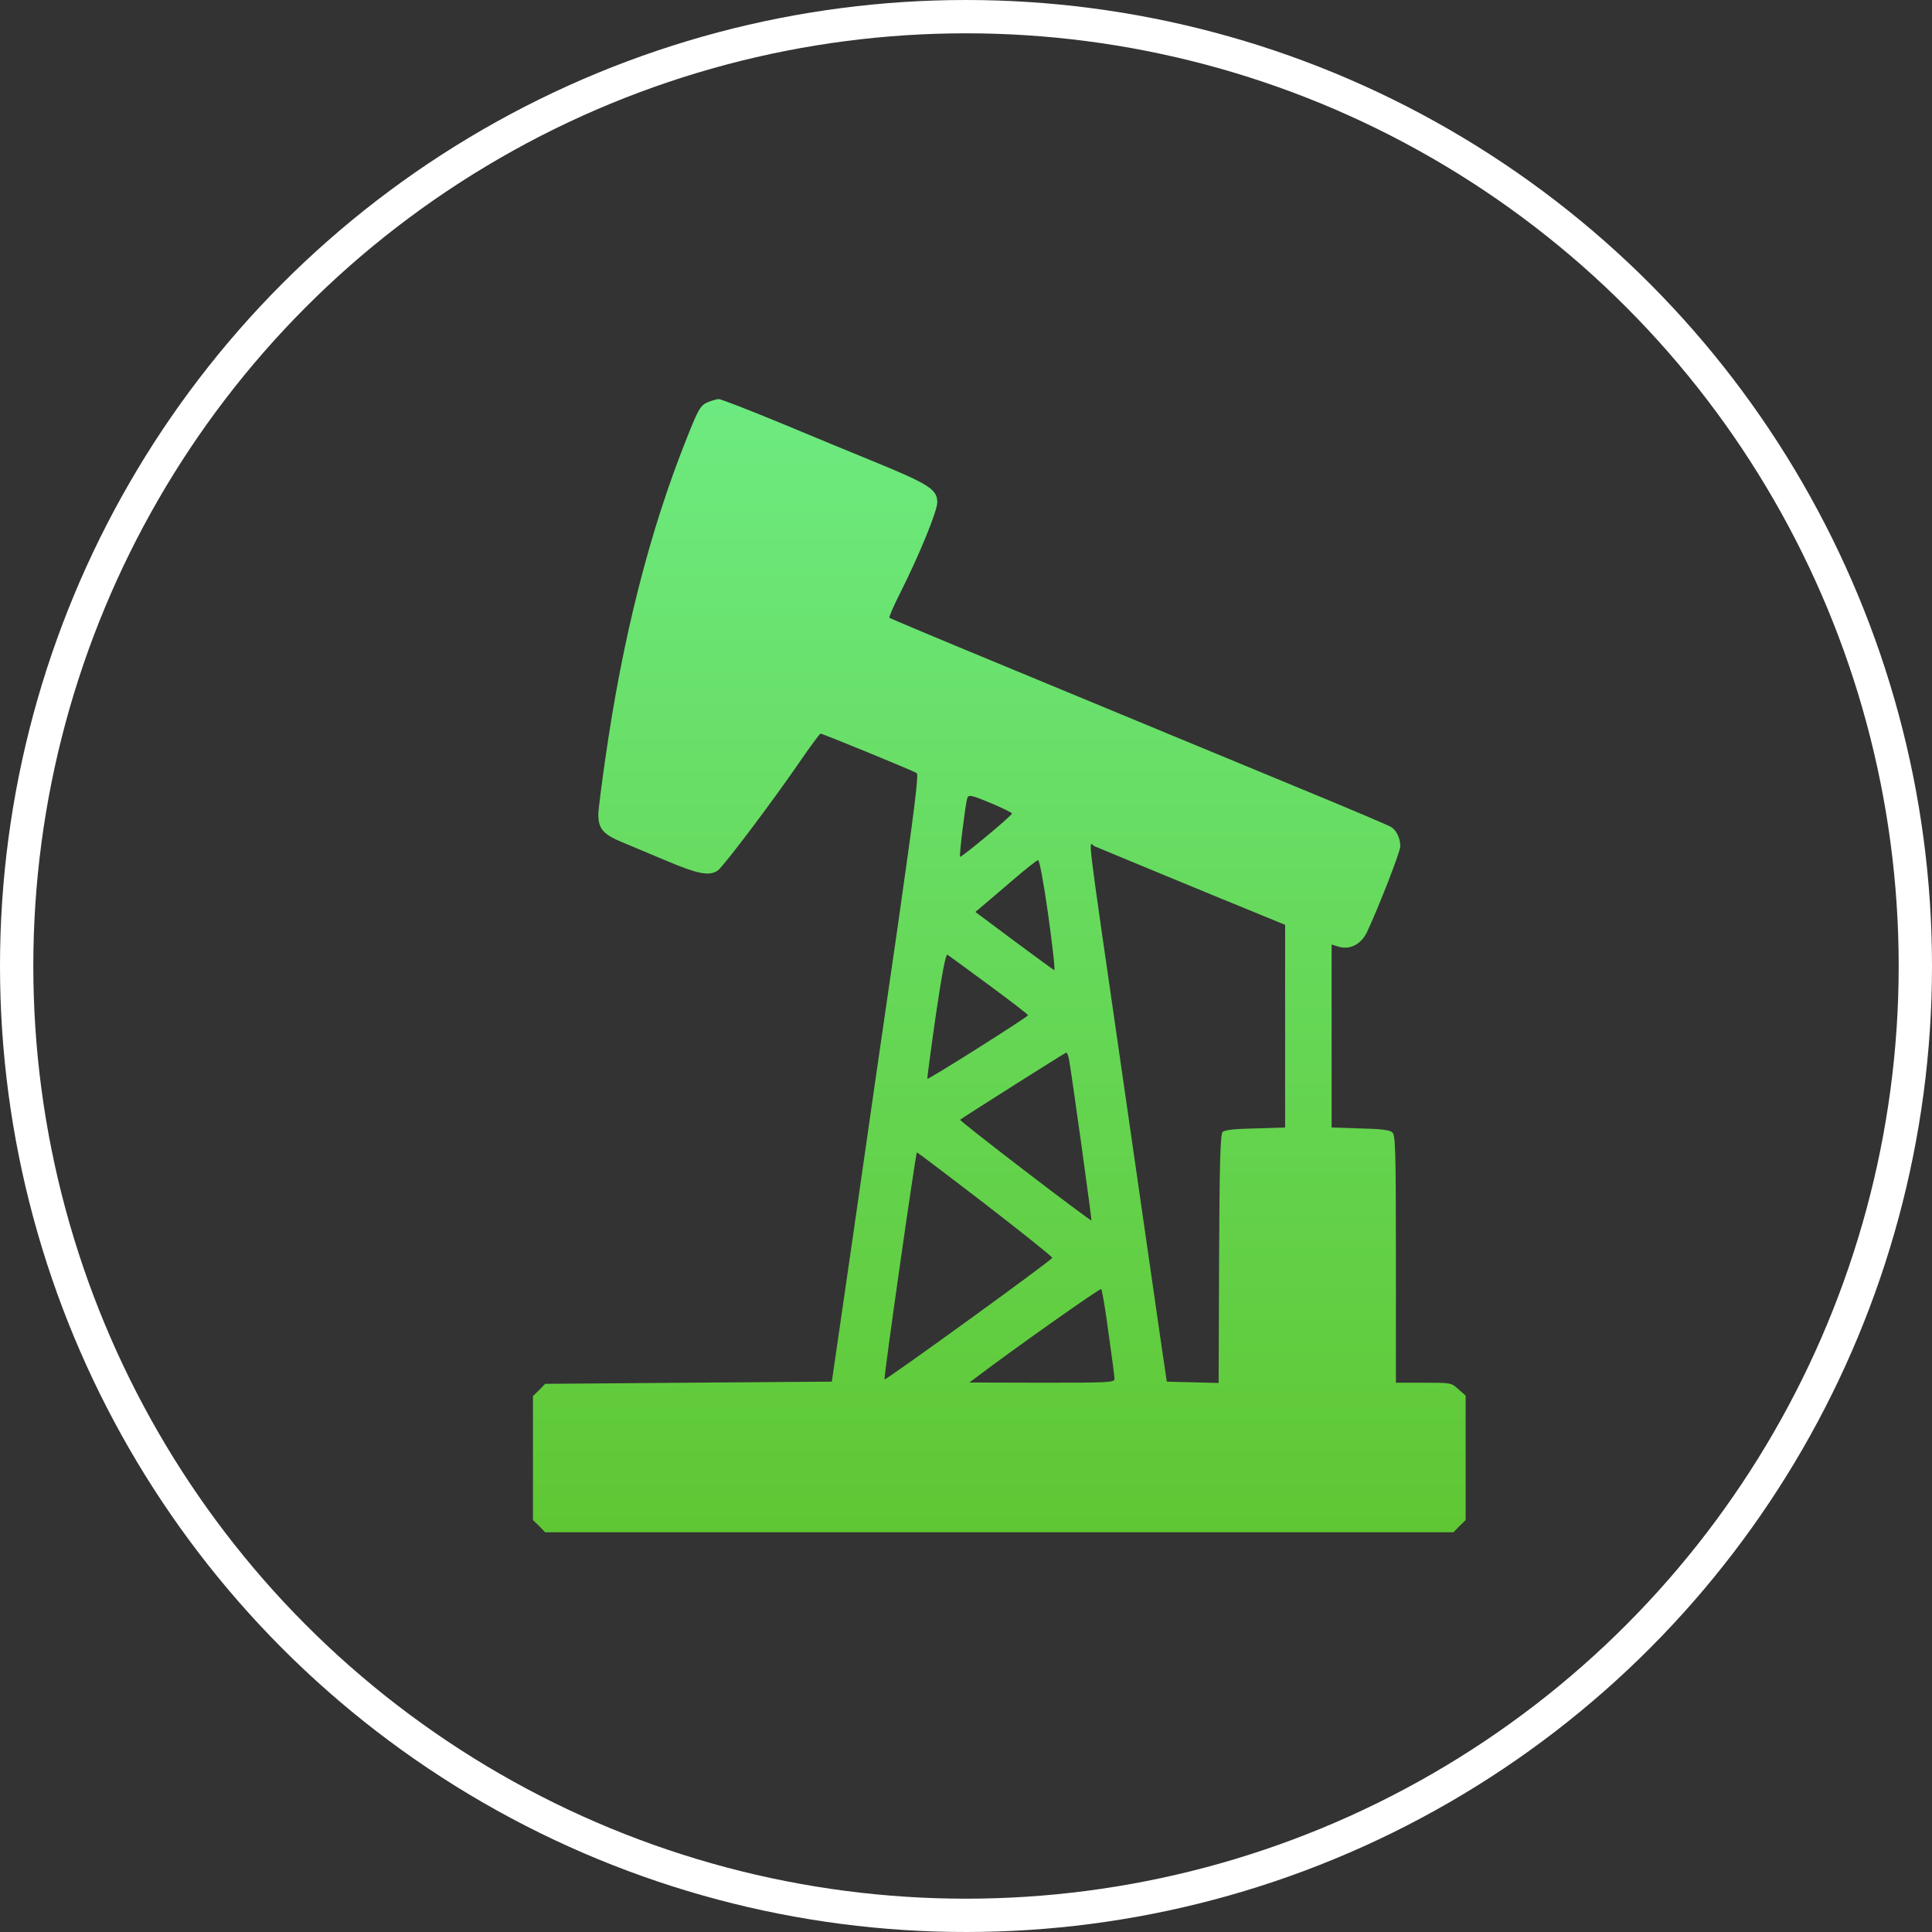
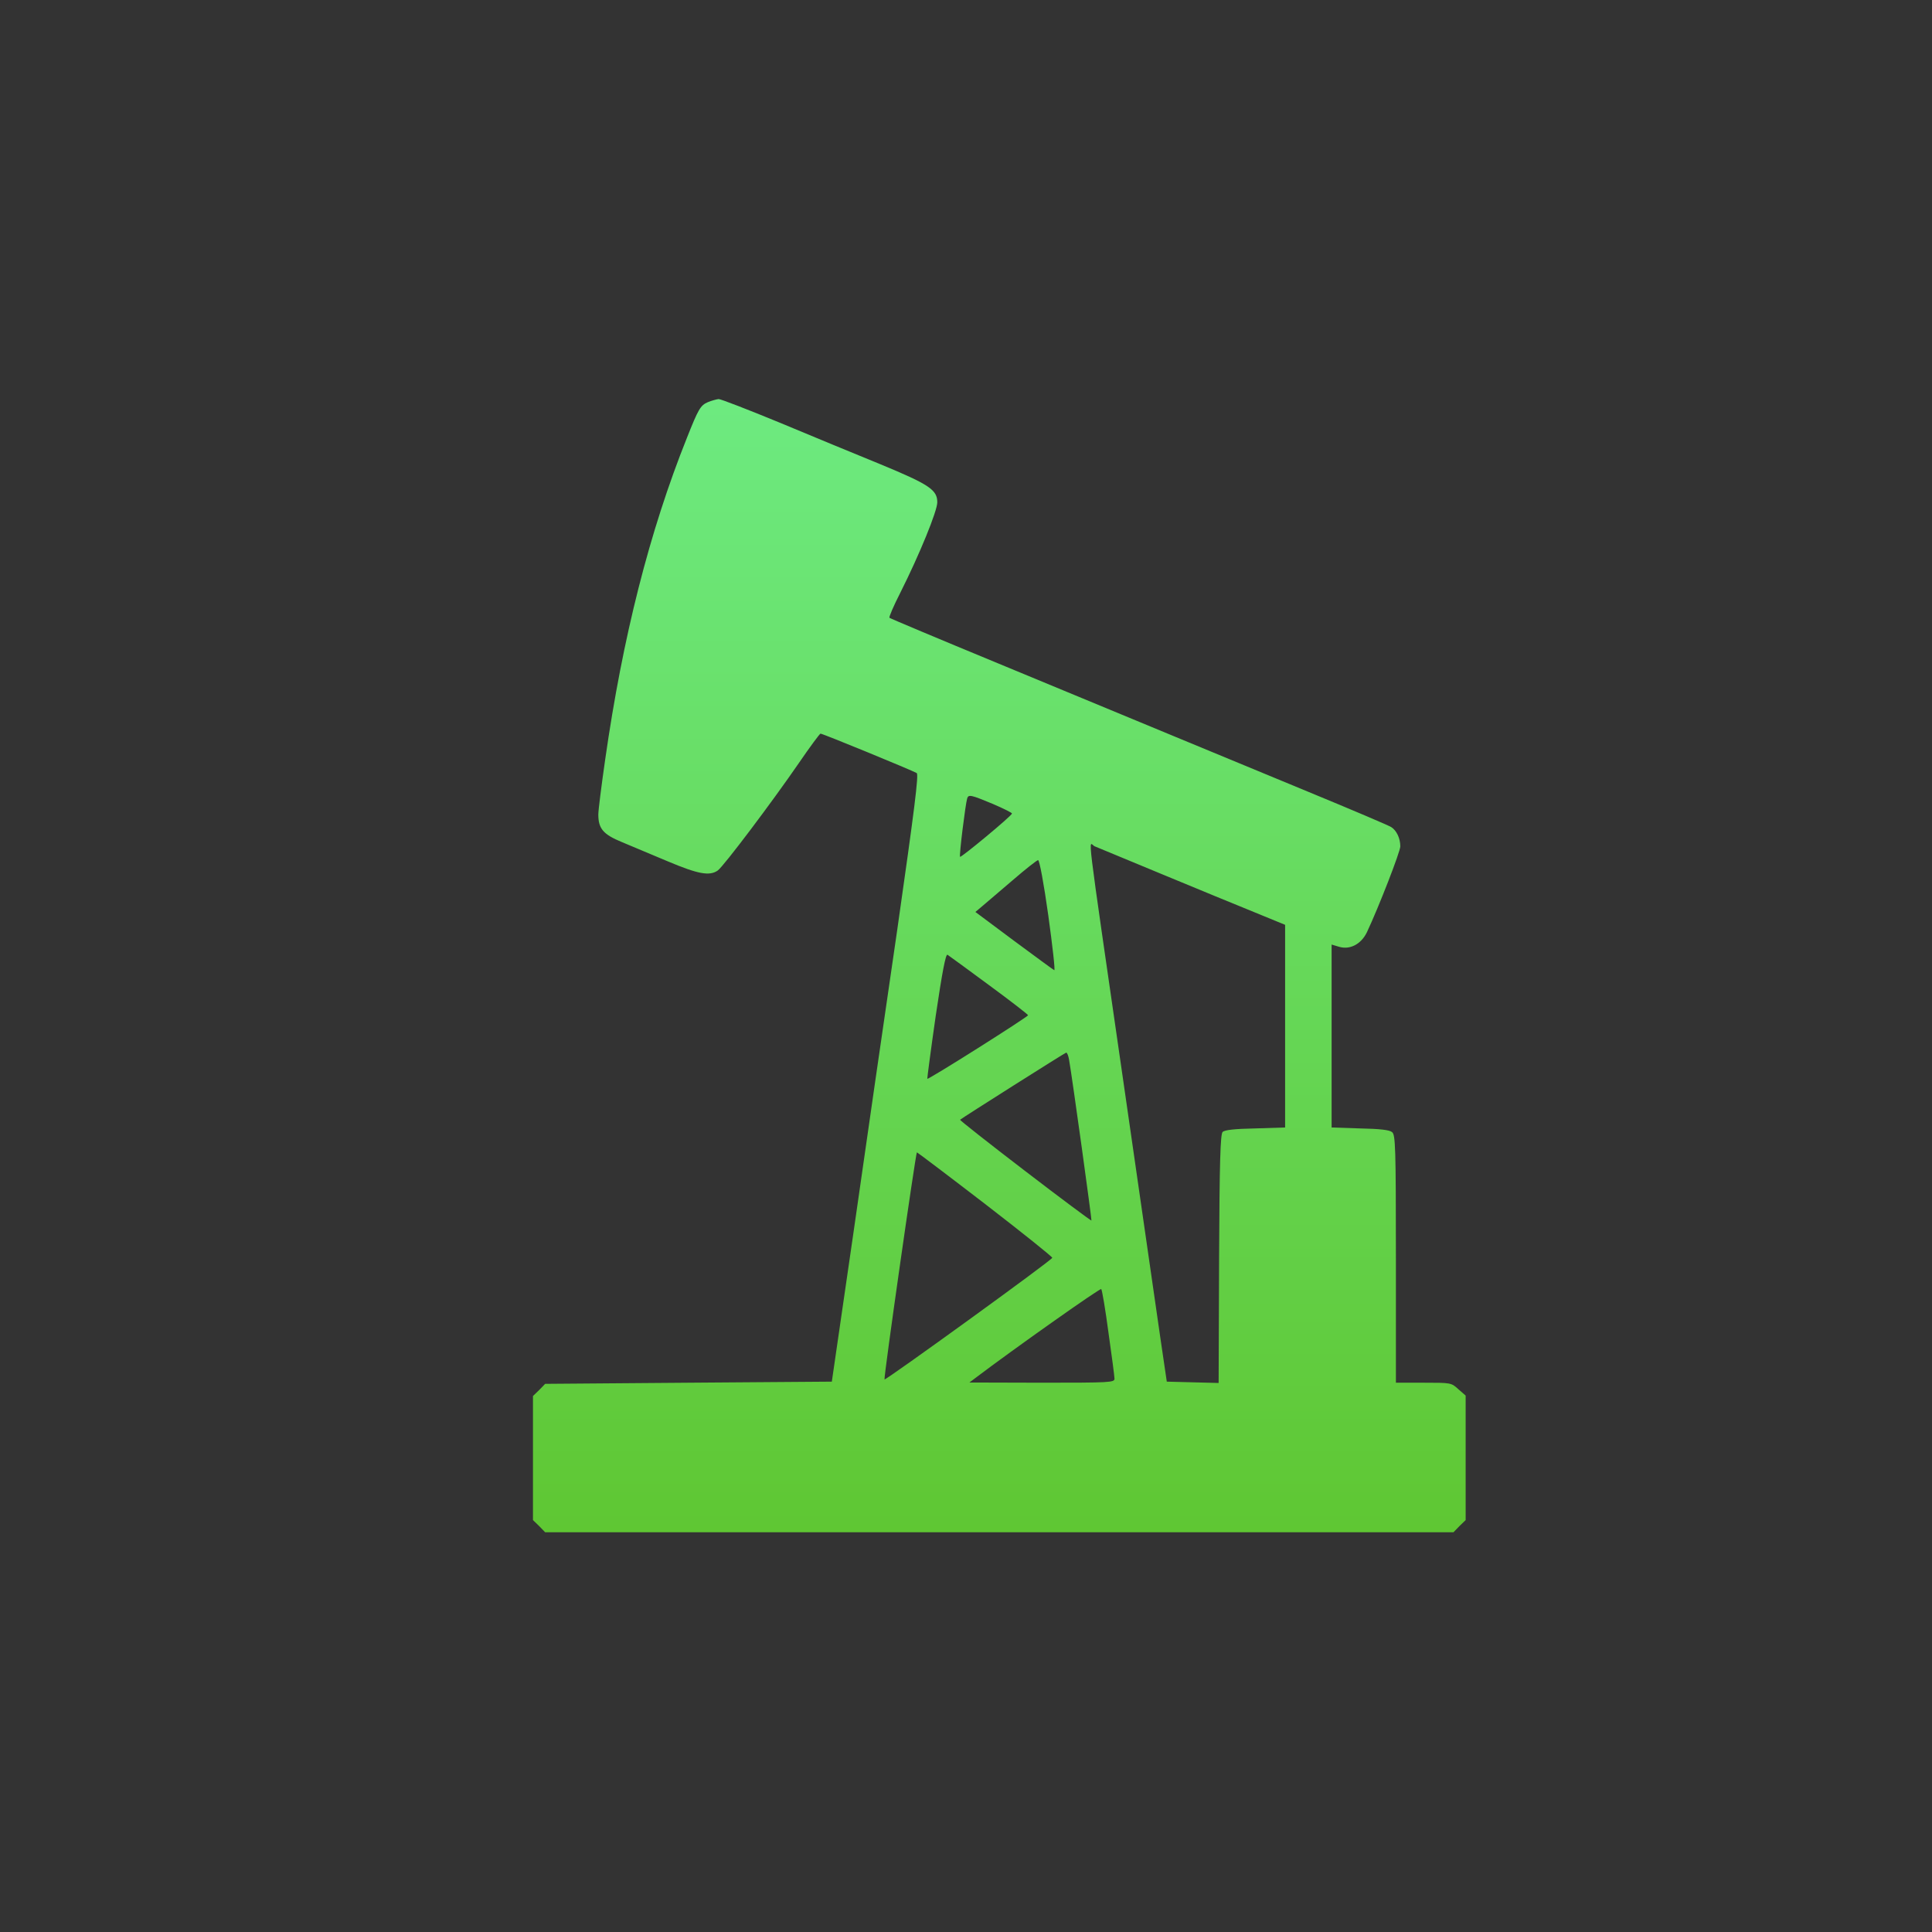
<svg xmlns="http://www.w3.org/2000/svg" width="29" height="29" viewBox="0 0 29 29" fill="none">
  <rect x="0" y="0" width="29" height="29" fill="#333333" stroke="none" />
-   <circle cx="14.5" cy="14.5" r="14.25" stroke="white" stroke-width="0.5" />
  <path d="M10.624 6.037C10.514 6.084 10.481 6.143 10.311 6.572C9.749 7.976 9.347 9.562 9.084 11.401C9.028 11.79 8.981 12.162 8.981 12.226C8.981 12.438 9.054 12.525 9.337 12.641C9.48 12.701 9.792 12.831 10.028 12.931C10.477 13.12 10.65 13.153 10.773 13.067C10.86 13.007 11.598 12.026 11.991 11.454C12.157 11.211 12.303 11.015 12.316 11.012C12.35 11.012 13.693 11.564 13.76 11.604C13.793 11.624 13.726 12.149 13.47 13.942C13.284 15.212 12.988 17.26 12.812 18.494L12.486 20.739L10.334 20.755L8.183 20.772L8.093 20.865L8 20.955V21.886V22.817L8.093 22.907L8.183 23H15H21.817L21.907 22.907L22 22.817V21.883V20.948L21.89 20.852C21.784 20.755 21.78 20.755 21.368 20.755H20.953V18.896C20.953 17.21 20.946 17.034 20.896 16.994C20.859 16.961 20.716 16.944 20.414 16.938L19.988 16.924V15.551V14.178L20.098 14.211C20.261 14.261 20.43 14.174 20.517 13.995C20.693 13.622 21.019 12.784 21.019 12.704C21.019 12.582 20.962 12.465 20.883 12.415C20.849 12.392 20.294 12.156 19.649 11.89C19.004 11.624 18.049 11.228 17.527 11.012C17.005 10.796 15.858 10.32 14.973 9.954C14.089 9.589 13.361 9.283 13.351 9.273C13.341 9.263 13.414 9.093 13.514 8.897C13.803 8.322 14.069 7.67 14.069 7.54C14.069 7.354 13.953 7.274 13.221 6.971C12.855 6.822 12.17 6.539 11.701 6.343C11.232 6.15 10.82 5.99 10.787 5.99C10.753 5.994 10.68 6.014 10.624 6.037ZM14.9 12.066C15.063 12.136 15.196 12.202 15.19 12.212C15.176 12.256 14.425 12.877 14.411 12.861C14.395 12.844 14.491 12.073 14.518 11.983C14.538 11.923 14.574 11.93 14.9 12.066ZM17.444 13.123C17.956 13.336 18.581 13.592 18.834 13.695L19.29 13.882V15.405V16.924L18.841 16.938C18.532 16.944 18.382 16.961 18.352 16.991C18.319 17.024 18.305 17.423 18.299 18.896L18.292 20.759L17.903 20.749L17.514 20.739L17.421 20.107C17.371 19.758 17.118 18.015 16.862 16.233C16.28 12.206 16.337 12.665 16.433 12.704C16.477 12.721 16.932 12.911 17.444 13.123ZM15.735 13.739C15.798 14.198 15.841 14.567 15.825 14.563C15.811 14.557 15.539 14.357 15.22 14.121L14.641 13.689L14.744 13.602C14.804 13.553 15.007 13.376 15.2 13.213C15.392 13.047 15.565 12.911 15.582 12.911C15.602 12.907 15.668 13.26 15.735 13.739ZM14.844 14.786C15.166 15.022 15.432 15.229 15.432 15.239C15.432 15.262 13.936 16.209 13.919 16.193C13.916 16.189 13.972 15.761 14.046 15.245C14.142 14.597 14.195 14.317 14.222 14.331C14.242 14.344 14.521 14.547 14.844 14.786ZM16.047 15.907C16.097 16.189 16.39 18.311 16.383 18.321C16.377 18.325 15.928 17.992 15.386 17.576C14.844 17.161 14.405 16.815 14.411 16.808C14.445 16.778 15.984 15.804 16.004 15.8C16.018 15.8 16.038 15.85 16.047 15.907ZM14.79 18.075C15.346 18.504 15.798 18.866 15.795 18.88C15.785 18.92 13.294 20.722 13.277 20.706C13.261 20.689 13.746 17.297 13.763 17.297C13.77 17.297 14.232 17.646 14.79 18.075ZM16.639 20.007C16.689 20.353 16.729 20.666 16.729 20.695C16.729 20.752 16.656 20.755 15.642 20.755L14.551 20.752L14.648 20.679C15.206 20.256 16.513 19.332 16.53 19.349C16.543 19.365 16.593 19.658 16.639 20.007Z" fill="url(#paint0_linear_1561_24)" />
  <defs>
    <linearGradient id="paint0_linear_1561_24" x1="15" y1="5.99" x2="15" y2="23" gradientUnits="userSpaceOnUse">
      <stop stop-color="#6DEA80" />
      <stop offset="1" stop-color="#5FC733" />
    </linearGradient>
  </defs>
</svg>